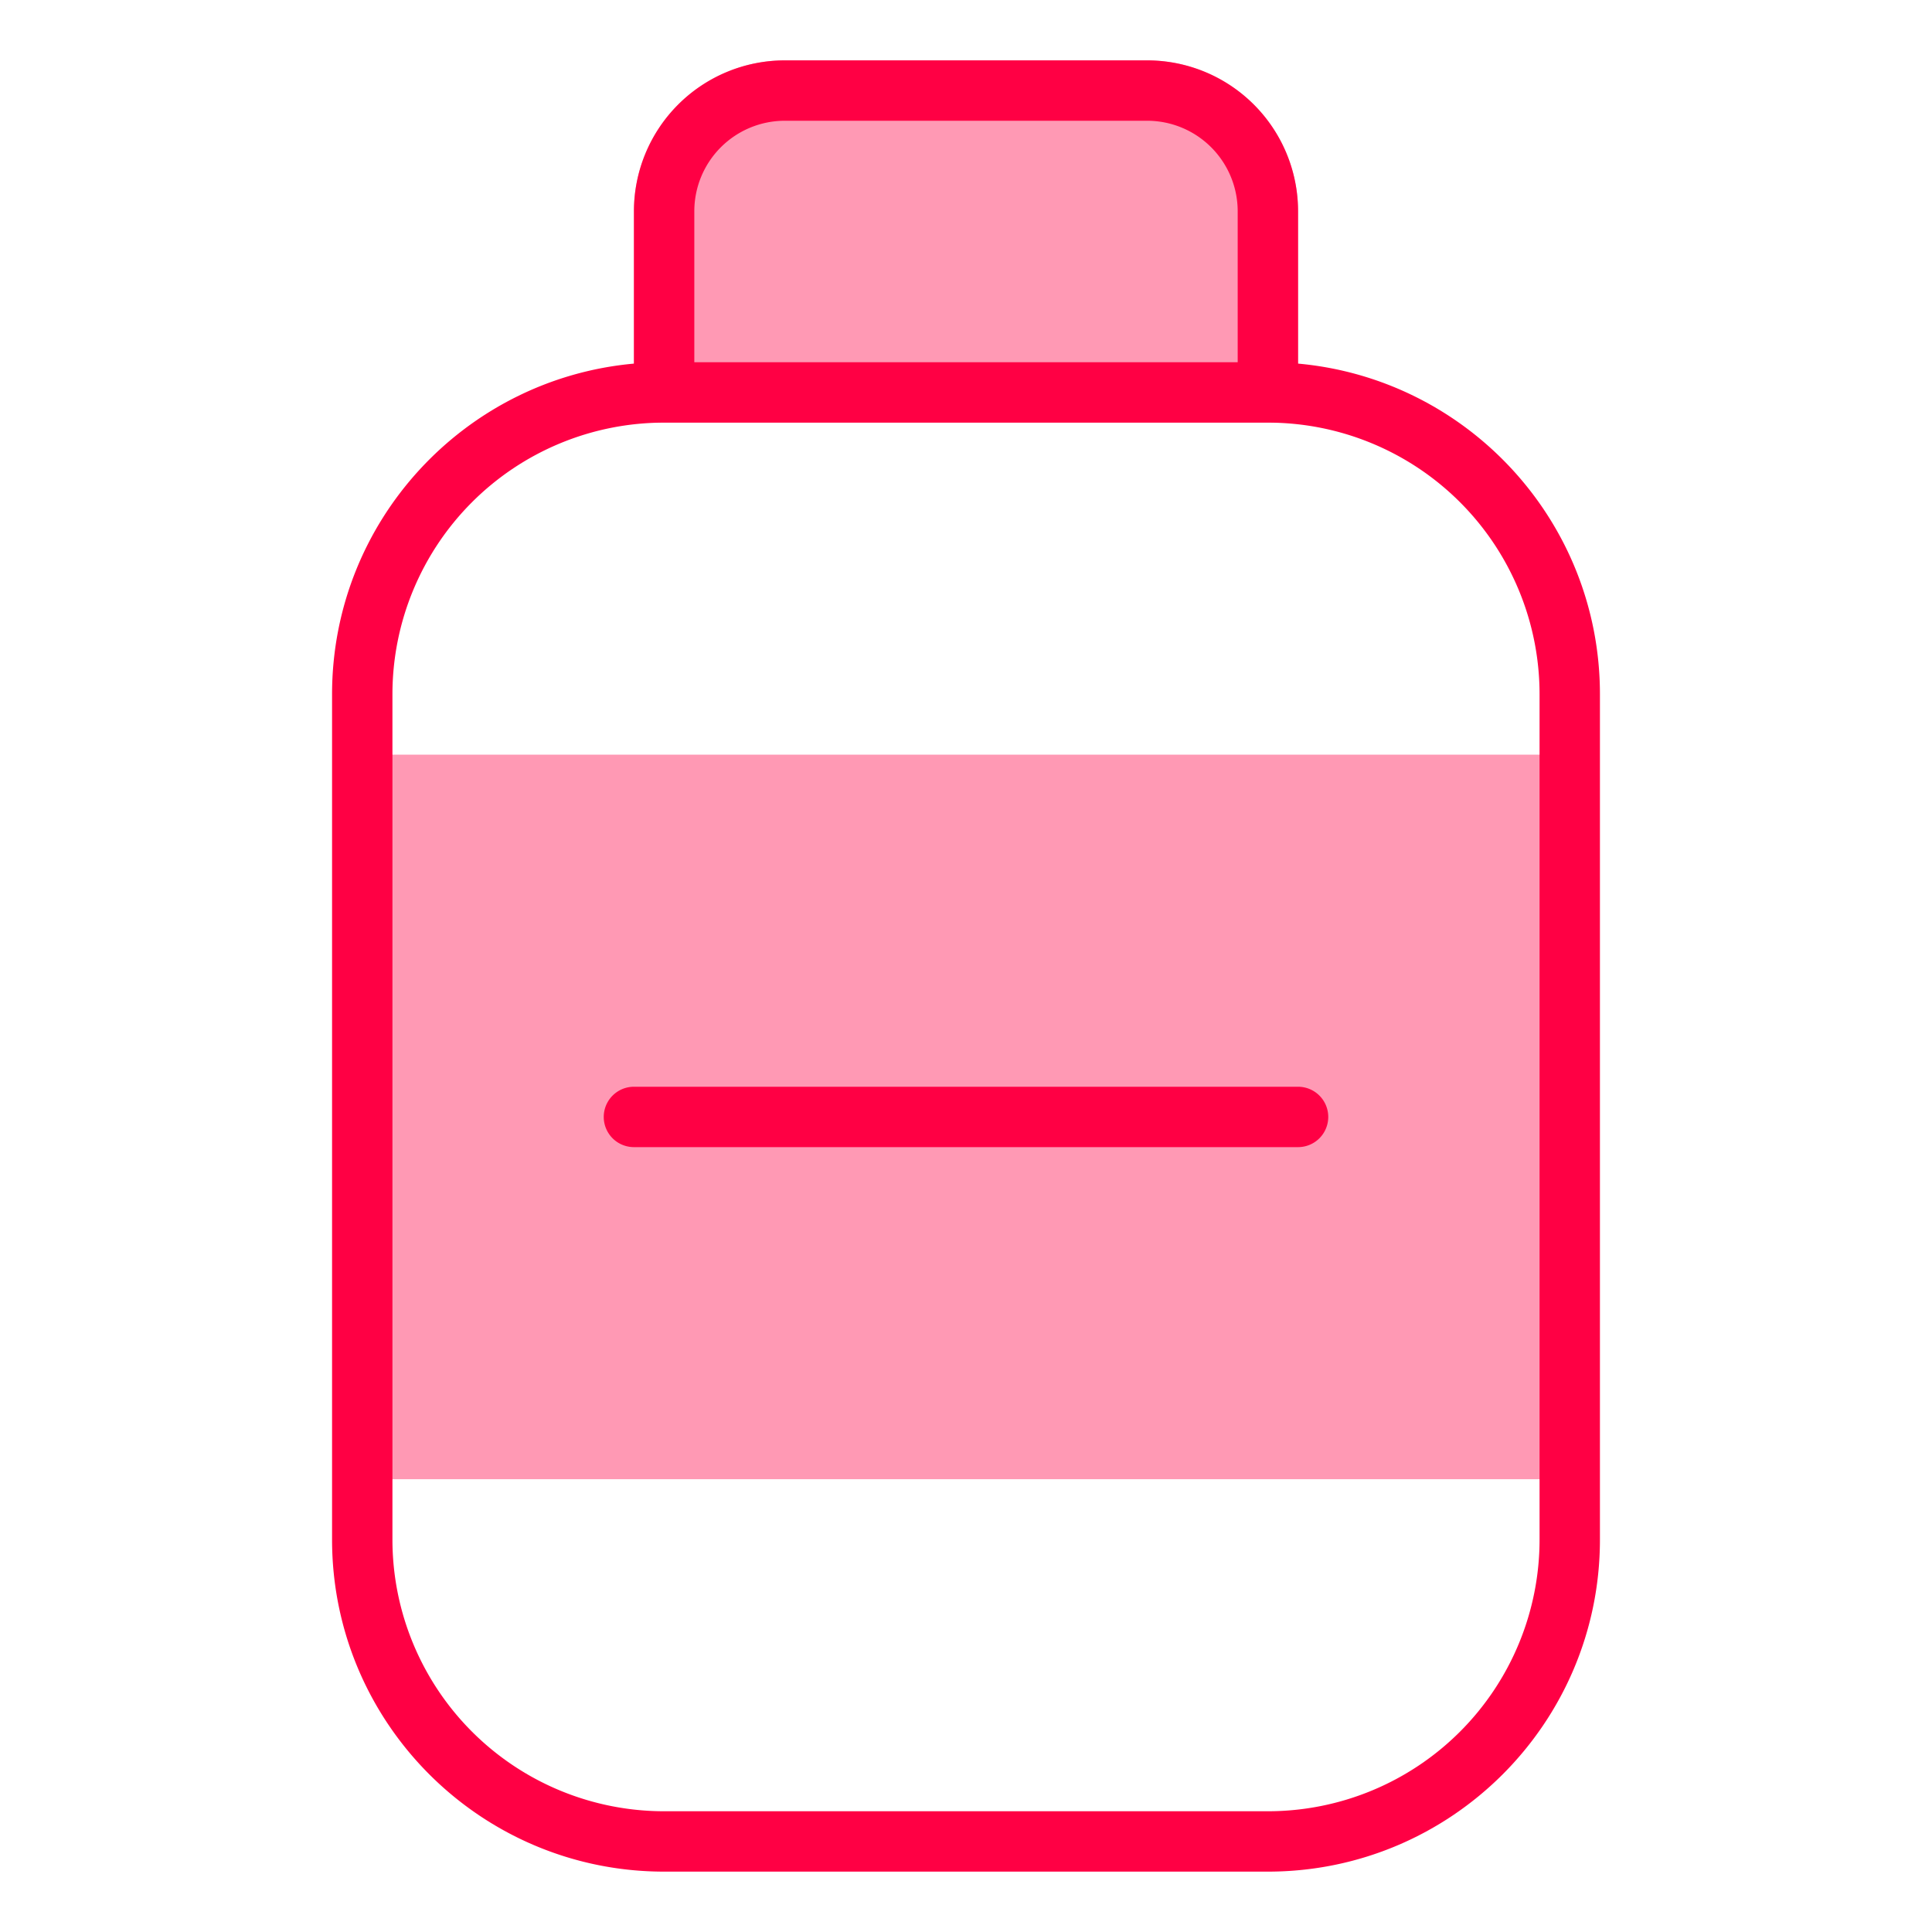
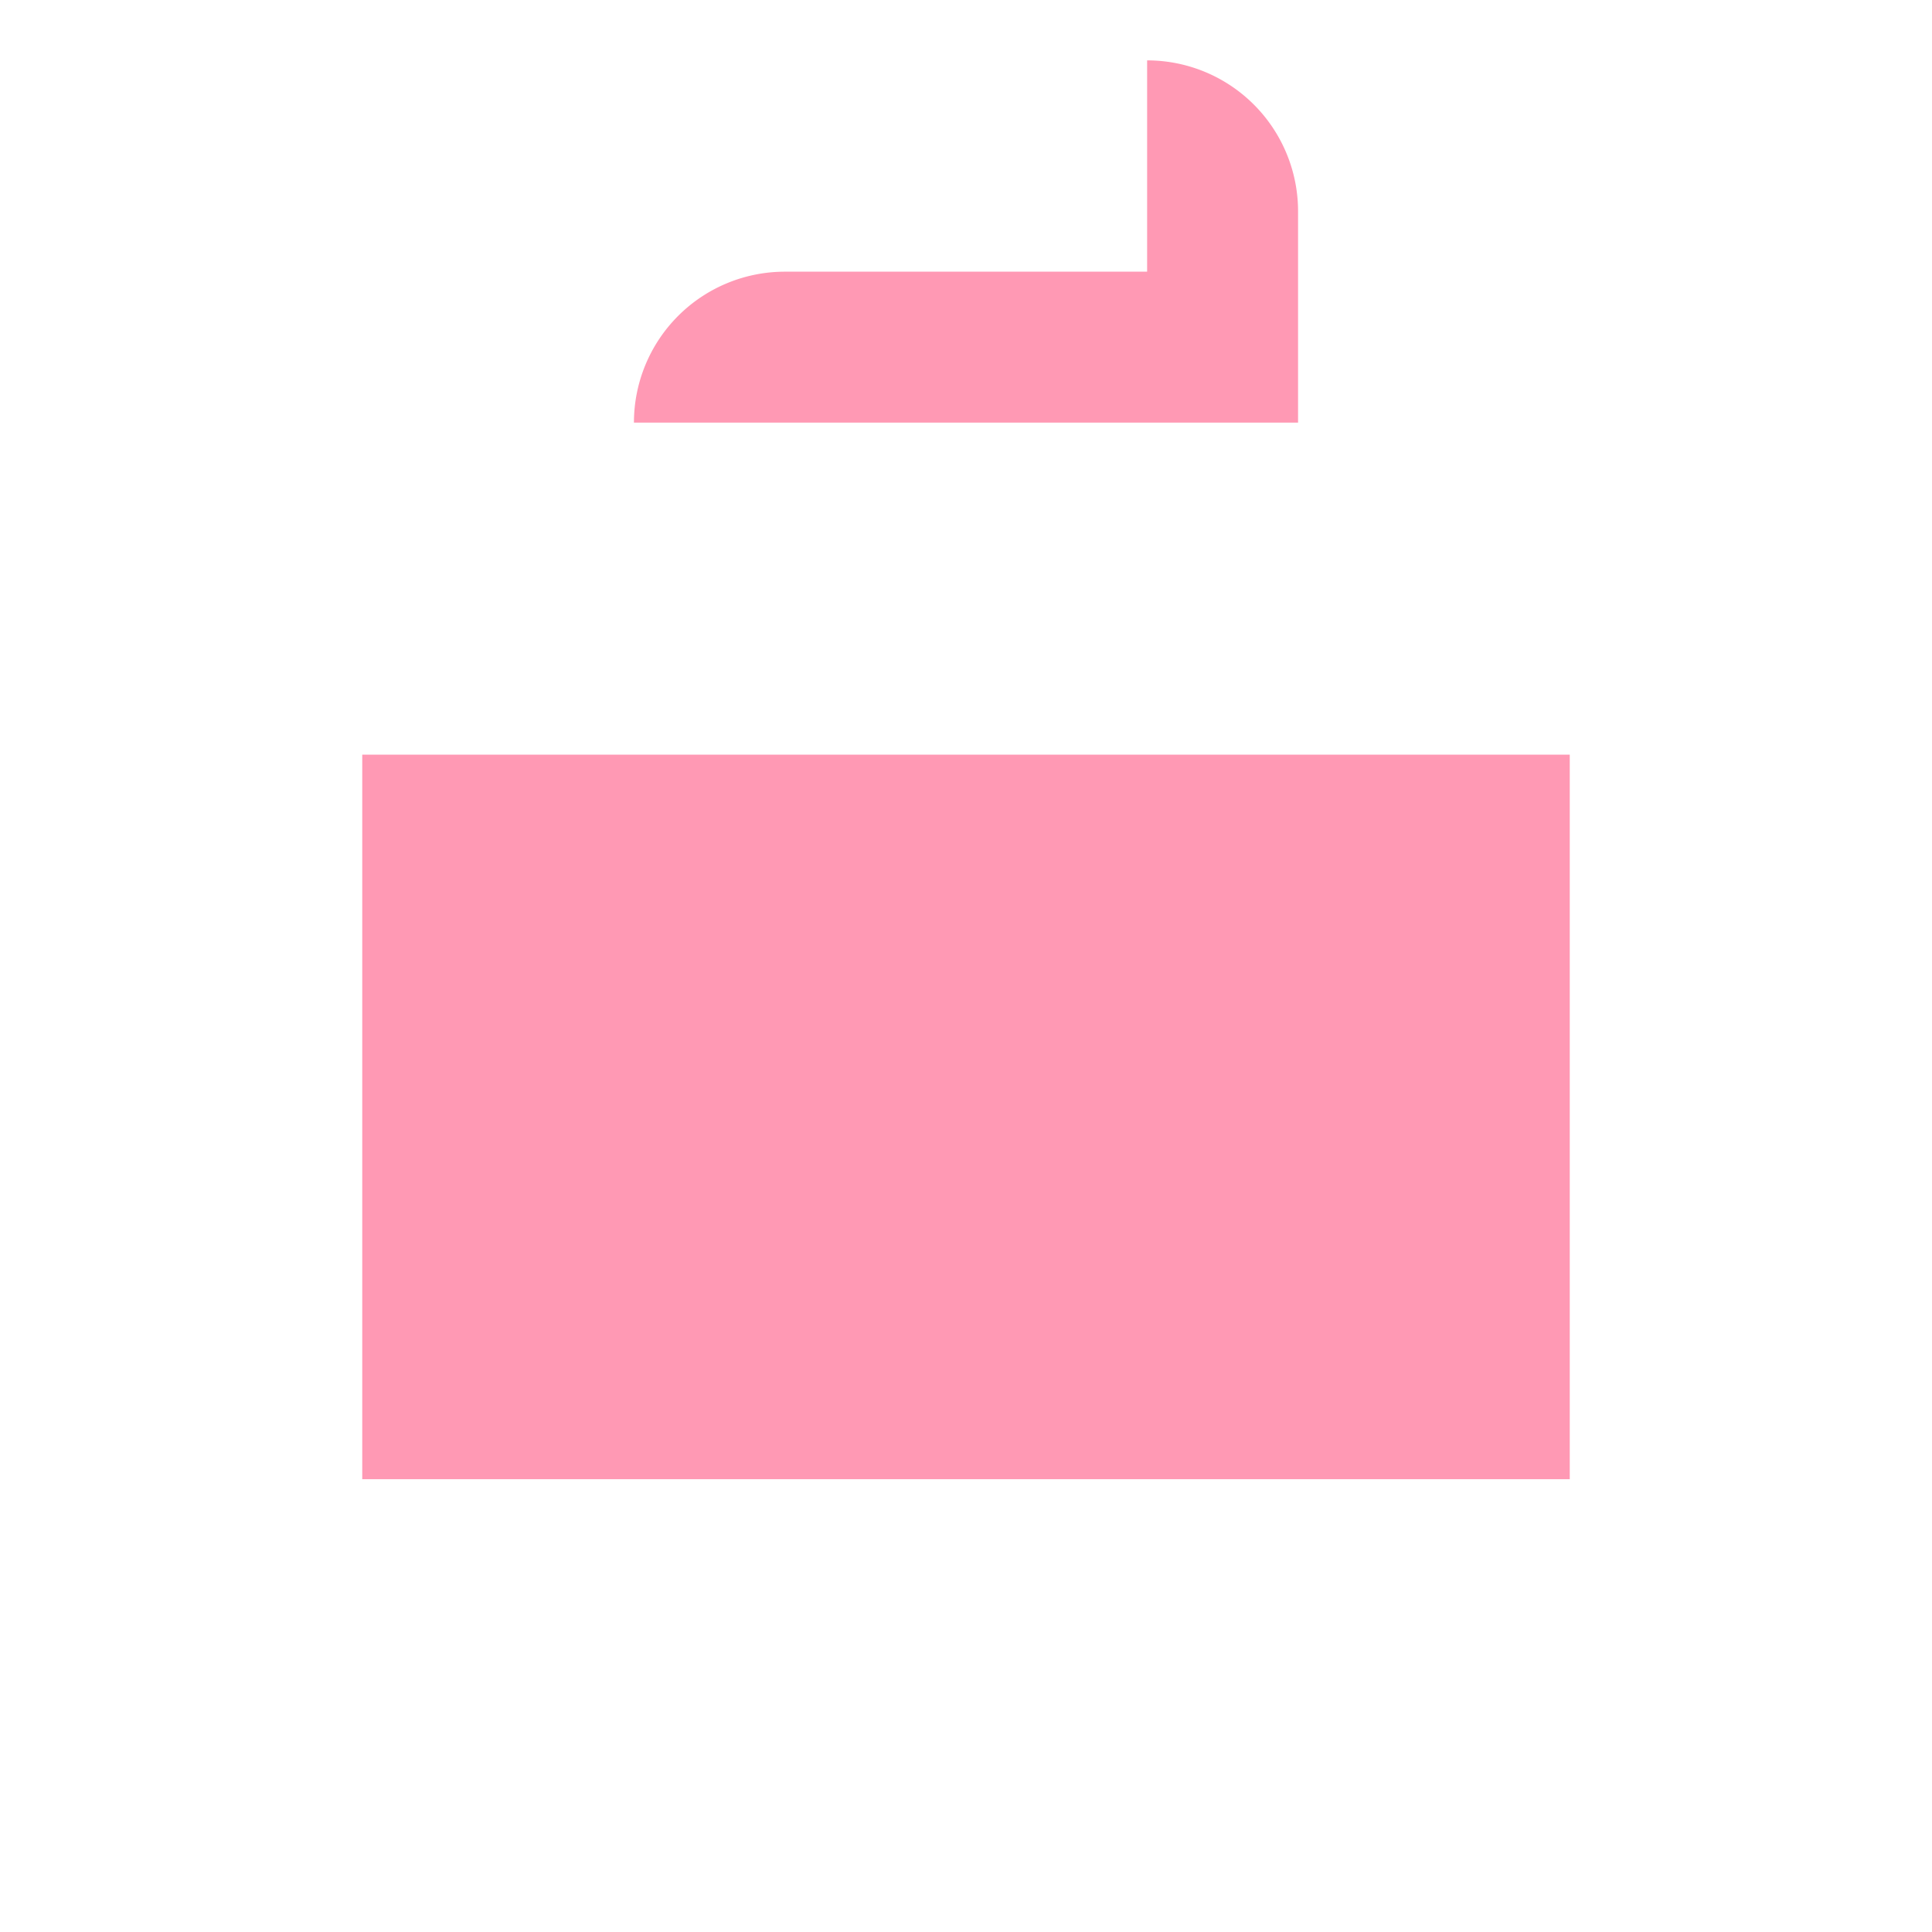
<svg xmlns="http://www.w3.org/2000/svg" width="64" height="64" viewBox="0 0 64 64">
  <g fill="#ff0044" fill-rule="evenodd">
-     <path fill-opacity=".4" d="M52 25v24H12V25h40zM38 2a5 5 0 0 1 5 5v7H21V7a5 5 0 0 1 5-5h12z" />
-     <path fill-rule="nonzero" d="M38 2a5 5 0 0 1 5 5v5.045c5.607.505 10 5.217 10 10.955v28c0 6.075-4.925 11-11 11H22c-6.075 0-11-4.925-11-11V23c0-5.738 4.394-10.45 10-10.955V7a5 5 0 0 1 5-5h12zm4 12H22a9 9 0 0 0-9 9v28a9 9 0 0 0 9 9h20a9 9 0 0 0 9-9V23a9 9 0 0 0-9-9zm1 22a1 1 0 0 1 0 2H21a1 1 0 0 1 0-2h22zM38 4H26a3 3 0 0 0-3 3v5h18V7a3 3 0 0 0-3-3z" />
+     <path fill-opacity=".4" d="M52 25v24H12V25h40zM38 2a5 5 0 0 1 5 5v7H21a5 5 0 0 1 5-5h12z" />
  </g>
</svg>